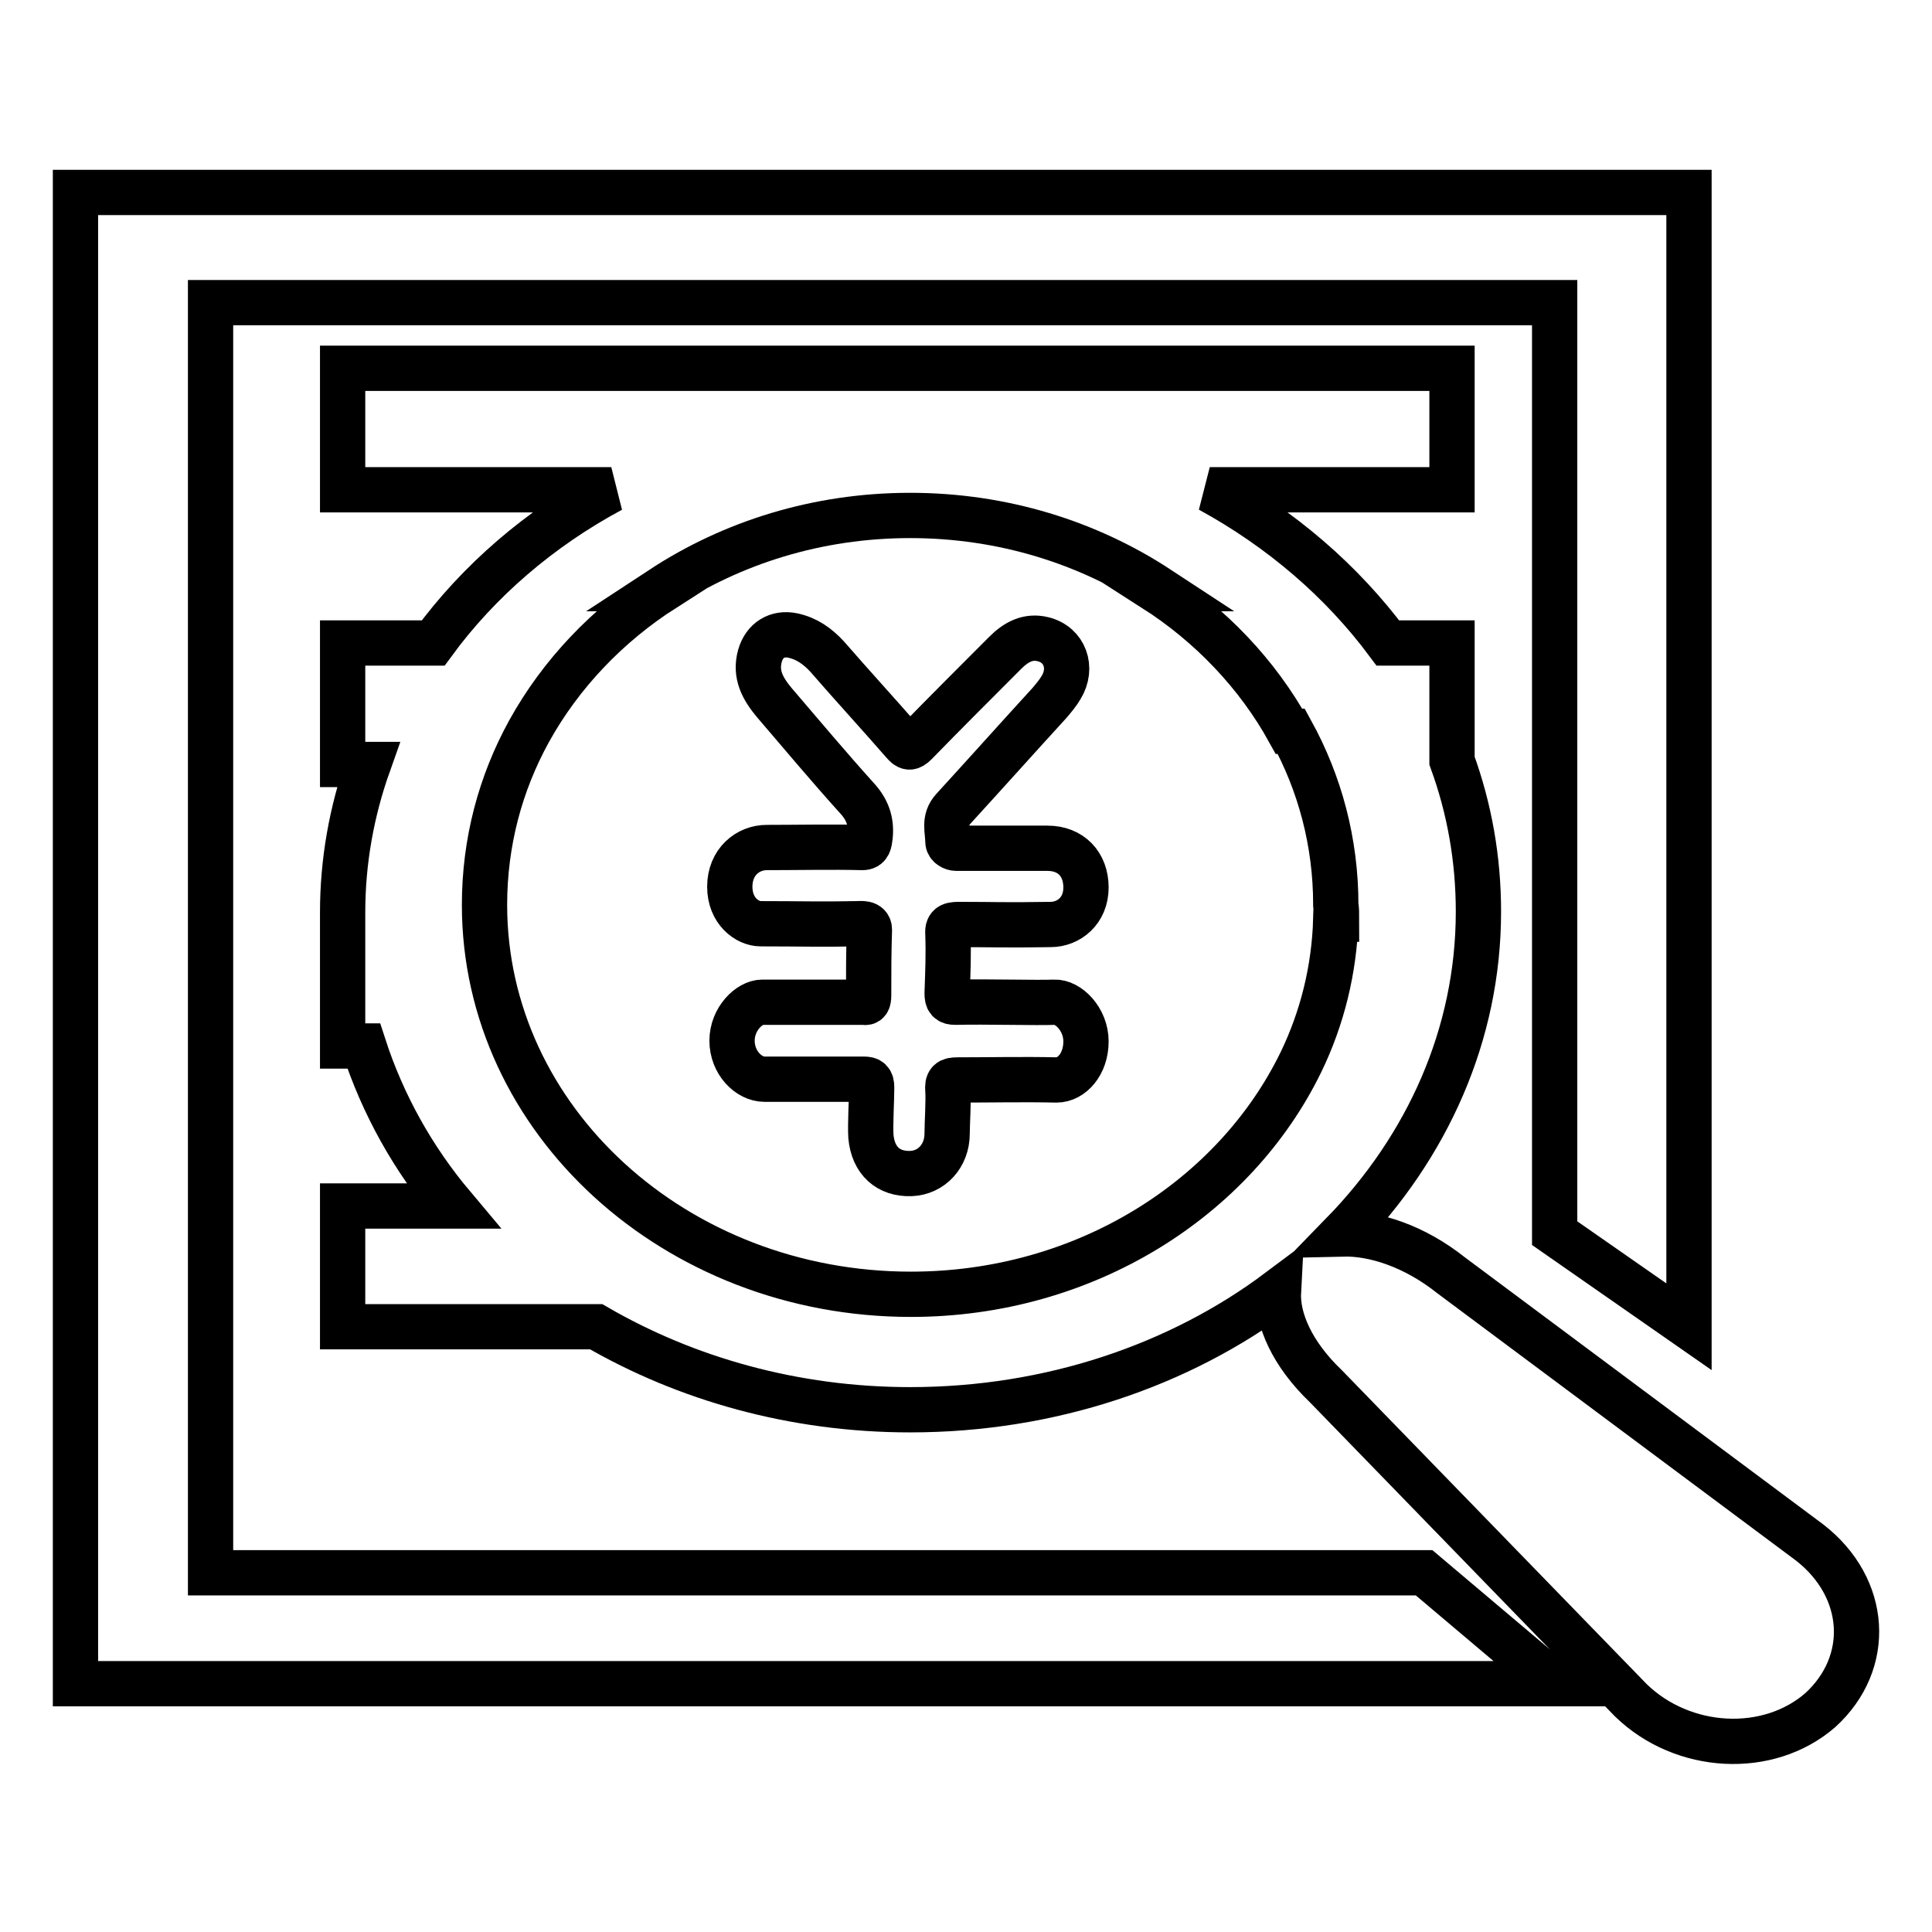
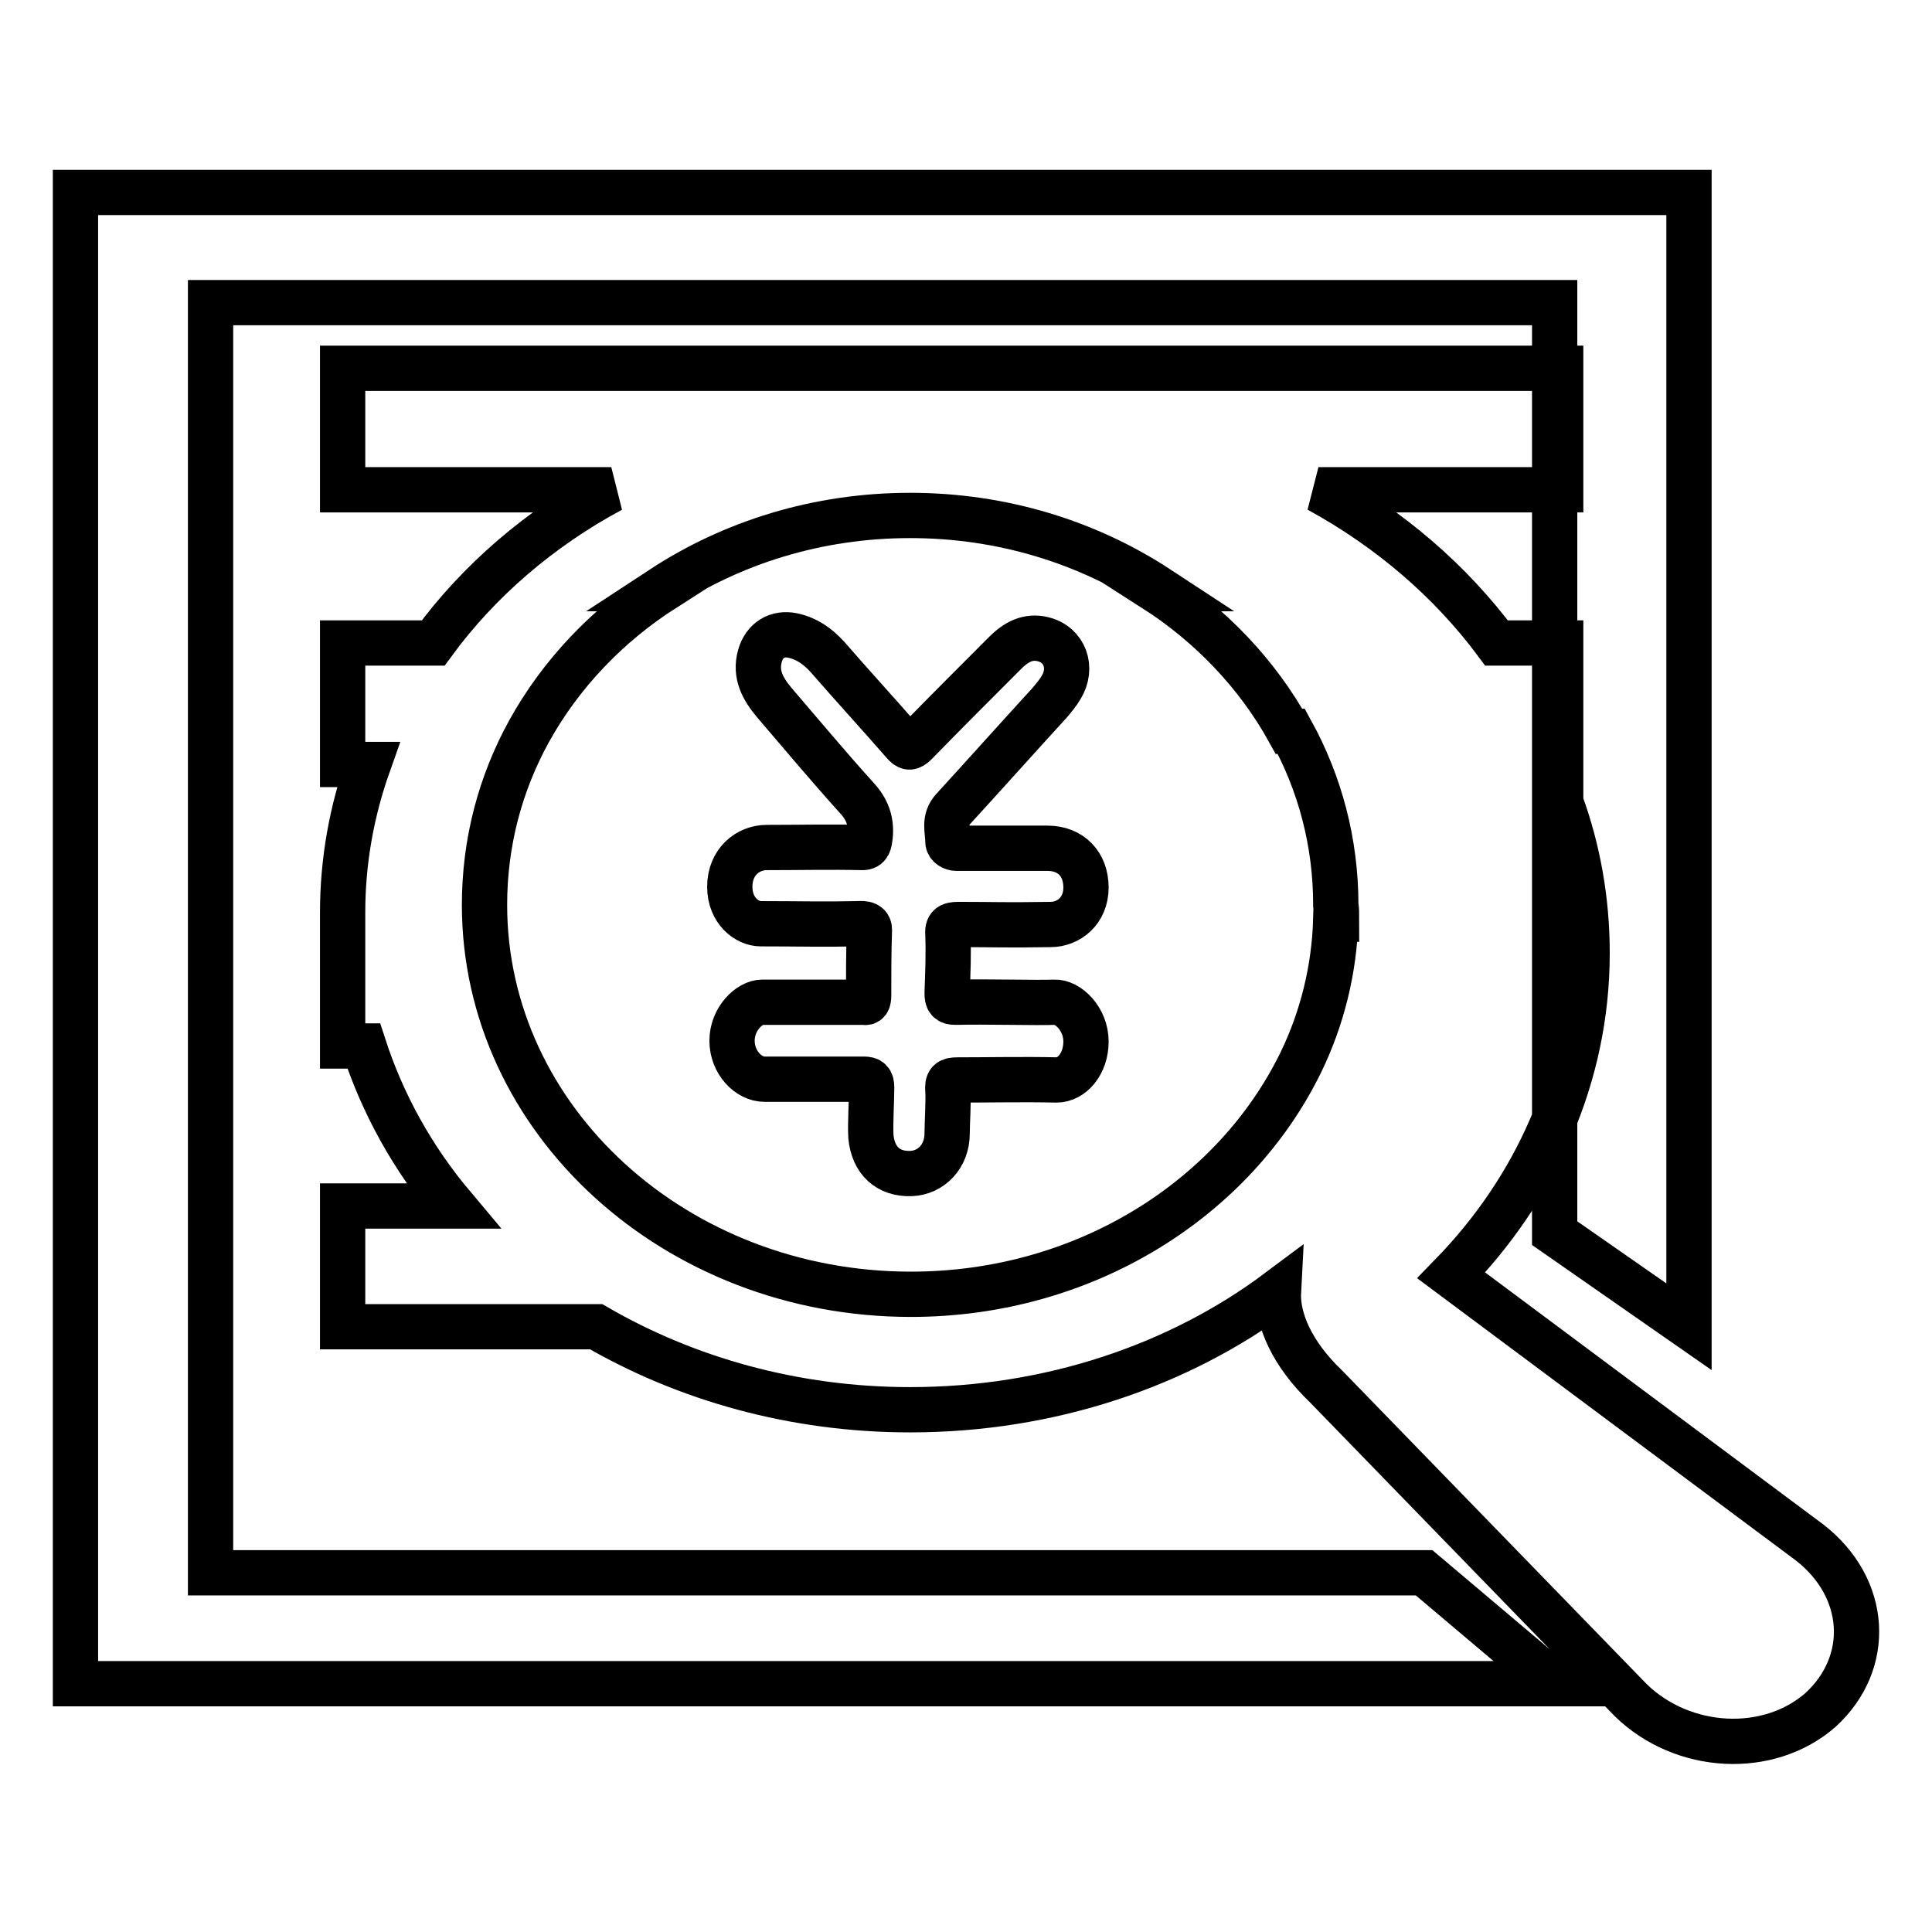
<svg xmlns="http://www.w3.org/2000/svg" version="1.1" x="0px" y="0px" viewBox="0 0 256 256" enable-background="new 0 0 256 256" xml:space="preserve">
  <g>
-     <path stroke-width="6" fill-opacity="0" stroke="#000000" d="M239.8,204.4L192.3,169c-4.9-3.9-10.2-5.6-14.4-5.5c11.2-11.5,18-26.4,18-42.7c0-7-1.2-13.7-3.5-20V85.2 h-8.5c-6.1-8.2-14.1-15.1-23.6-20.3h32.1V48.8H45.4v16.1H81C71.5,70,63.4,77,57.4,85.2h-12v16.1h3.4c-2.2,6.2-3.4,12.8-3.4,19.6 c0,0.5,0,1.1,0,1.6h0v16.1h2.8c2.5,7.7,6.5,14.9,11.8,21.2H45.4v16H79c11.9,6.9,26.2,11,41.6,11c18.6,0,35.7-5.9,48.8-15.7 c-0.2,3.7,1.8,8.3,6.3,12.6l40.4,41.6c6.9,6.7,18.2,7.3,25.1,1.3C248.1,220.3,247.5,210.4,239.8,204.4z M177.1,121.8h-0.1 c-0.2,6.7-1.8,13.1-4.6,18.9h0c-8.8,18.1-28.6,30.8-51.7,30.8c-31.2,0-56.5-23.1-56.5-51.6c0-8.3,2.1-16.1,5.9-23h0 C74.3,89.3,80.5,82.8,88,78h-0.3c9.3-6.1,20.6-9.7,32.9-9.7c12.3,0,23.6,3.6,32.9,9.7h-0.6c7.5,4.8,13.7,11.3,17.9,18.9h0.3 c3.8,6.9,5.9,14.7,5.9,23C177.1,120.5,177.1,121.1,177.1,121.8z M206,40.1H27.9v168.3h160.8l17.4,14.7H10V25.5h213.8v150.3 L206,163.4V40.1L206,40.1z M115.1,131.9c0-3.1,0-5.5,0.1-8.7c0-1-1.1-0.8-1.7-0.8c-4.3,0.1-7.6,0-12.7,0c-1.8,0-4.1-1.7-4.1-4.9 c0-3.3,2.4-5.2,4.9-5.2c4.2,0,8.5-0.1,12.7,0c0.8,0,0.9-0.6,1-1.5c0.2-2-0.4-3.6-1.8-5.1c-3.7-4.1-7.3-8.4-10.9-12.6 c-1.5-1.8-2.6-3.7-1.9-6.2c0.6-2.1,2.3-3.1,4.3-2.7c1.9,0.4,3.3,1.4,4.6,2.8c3.3,3.8,6.7,7.5,10.1,11.4c0.6,0.7,0.9,0.8,1.6,0.1 c3.9-4,7.9-8,11.9-12c1.4-1.4,3-2.3,5-1.8c2.9,0.7,4,3.8,2.4,6.4c-0.4,0.7-1,1.4-1.5,2c-4.3,4.7-8.5,9.4-12.8,14.1 c-1.3,1.4-0.7,2.9-0.7,4.3c0,0.6,0.7,0.9,1.1,0.9c4,0,8.1,0,12.1,0c3.1,0,5.1,2.1,5.1,5.2s-2.3,4.9-4.7,4.9c-6.3,0.1-7.4,0-11.9,0 c-1.1,0-1.8,0-1.7,1.2c0.1,2.9,0,5-0.1,7.9c0,0.9,0.2,1.2,1.1,1.2c3.9-0.1,10.9,0.1,13.1,0c1.8-0.1,4.2,2.2,4.2,5.2 c0,3-1.9,5.1-3.9,5.1c-4.4-0.1-8.7,0-13.1,0c-1.1,0-1.4,0.2-1.3,1.4c0.1,1.3-0.1,4.4-0.1,5.7c0,3-2.1,5.2-4.8,5.3 c-3,0.1-5-1.7-5.3-4.9c-0.1-1.6,0.1-4.9,0.1-6.5c0-0.9-0.3-1.1-1-1.1c-4.4,0-8.8,0-13.2,0c-2.1,0-4.3-2.2-4.3-5.1s2.3-5.1,4-5.1 c0,0,11.2,0,13.5,0C114.9,132.9,115.1,132.7,115.1,131.9L115.1,131.9z" />
+     <path stroke-width="6" fill-opacity="0" stroke="#000000" d="M239.8,204.4L192.3,169c11.2-11.5,18-26.4,18-42.7c0-7-1.2-13.7-3.5-20V85.2 h-8.5c-6.1-8.2-14.1-15.1-23.6-20.3h32.1V48.8H45.4v16.1H81C71.5,70,63.4,77,57.4,85.2h-12v16.1h3.4c-2.2,6.2-3.4,12.8-3.4,19.6 c0,0.5,0,1.1,0,1.6h0v16.1h2.8c2.5,7.7,6.5,14.9,11.8,21.2H45.4v16H79c11.9,6.9,26.2,11,41.6,11c18.6,0,35.7-5.9,48.8-15.7 c-0.2,3.7,1.8,8.3,6.3,12.6l40.4,41.6c6.9,6.7,18.2,7.3,25.1,1.3C248.1,220.3,247.5,210.4,239.8,204.4z M177.1,121.8h-0.1 c-0.2,6.7-1.8,13.1-4.6,18.9h0c-8.8,18.1-28.6,30.8-51.7,30.8c-31.2,0-56.5-23.1-56.5-51.6c0-8.3,2.1-16.1,5.9-23h0 C74.3,89.3,80.5,82.8,88,78h-0.3c9.3-6.1,20.6-9.7,32.9-9.7c12.3,0,23.6,3.6,32.9,9.7h-0.6c7.5,4.8,13.7,11.3,17.9,18.9h0.3 c3.8,6.9,5.9,14.7,5.9,23C177.1,120.5,177.1,121.1,177.1,121.8z M206,40.1H27.9v168.3h160.8l17.4,14.7H10V25.5h213.8v150.3 L206,163.4V40.1L206,40.1z M115.1,131.9c0-3.1,0-5.5,0.1-8.7c0-1-1.1-0.8-1.7-0.8c-4.3,0.1-7.6,0-12.7,0c-1.8,0-4.1-1.7-4.1-4.9 c0-3.3,2.4-5.2,4.9-5.2c4.2,0,8.5-0.1,12.7,0c0.8,0,0.9-0.6,1-1.5c0.2-2-0.4-3.6-1.8-5.1c-3.7-4.1-7.3-8.4-10.9-12.6 c-1.5-1.8-2.6-3.7-1.9-6.2c0.6-2.1,2.3-3.1,4.3-2.7c1.9,0.4,3.3,1.4,4.6,2.8c3.3,3.8,6.7,7.5,10.1,11.4c0.6,0.7,0.9,0.8,1.6,0.1 c3.9-4,7.9-8,11.9-12c1.4-1.4,3-2.3,5-1.8c2.9,0.7,4,3.8,2.4,6.4c-0.4,0.7-1,1.4-1.5,2c-4.3,4.7-8.5,9.4-12.8,14.1 c-1.3,1.4-0.7,2.9-0.7,4.3c0,0.6,0.7,0.9,1.1,0.9c4,0,8.1,0,12.1,0c3.1,0,5.1,2.1,5.1,5.2s-2.3,4.9-4.7,4.9c-6.3,0.1-7.4,0-11.9,0 c-1.1,0-1.8,0-1.7,1.2c0.1,2.9,0,5-0.1,7.9c0,0.9,0.2,1.2,1.1,1.2c3.9-0.1,10.9,0.1,13.1,0c1.8-0.1,4.2,2.2,4.2,5.2 c0,3-1.9,5.1-3.9,5.1c-4.4-0.1-8.7,0-13.1,0c-1.1,0-1.4,0.2-1.3,1.4c0.1,1.3-0.1,4.4-0.1,5.7c0,3-2.1,5.2-4.8,5.3 c-3,0.1-5-1.7-5.3-4.9c-0.1-1.6,0.1-4.9,0.1-6.5c0-0.9-0.3-1.1-1-1.1c-4.4,0-8.8,0-13.2,0c-2.1,0-4.3-2.2-4.3-5.1s2.3-5.1,4-5.1 c0,0,11.2,0,13.5,0C114.9,132.9,115.1,132.7,115.1,131.9L115.1,131.9z" />
  </g>
</svg>